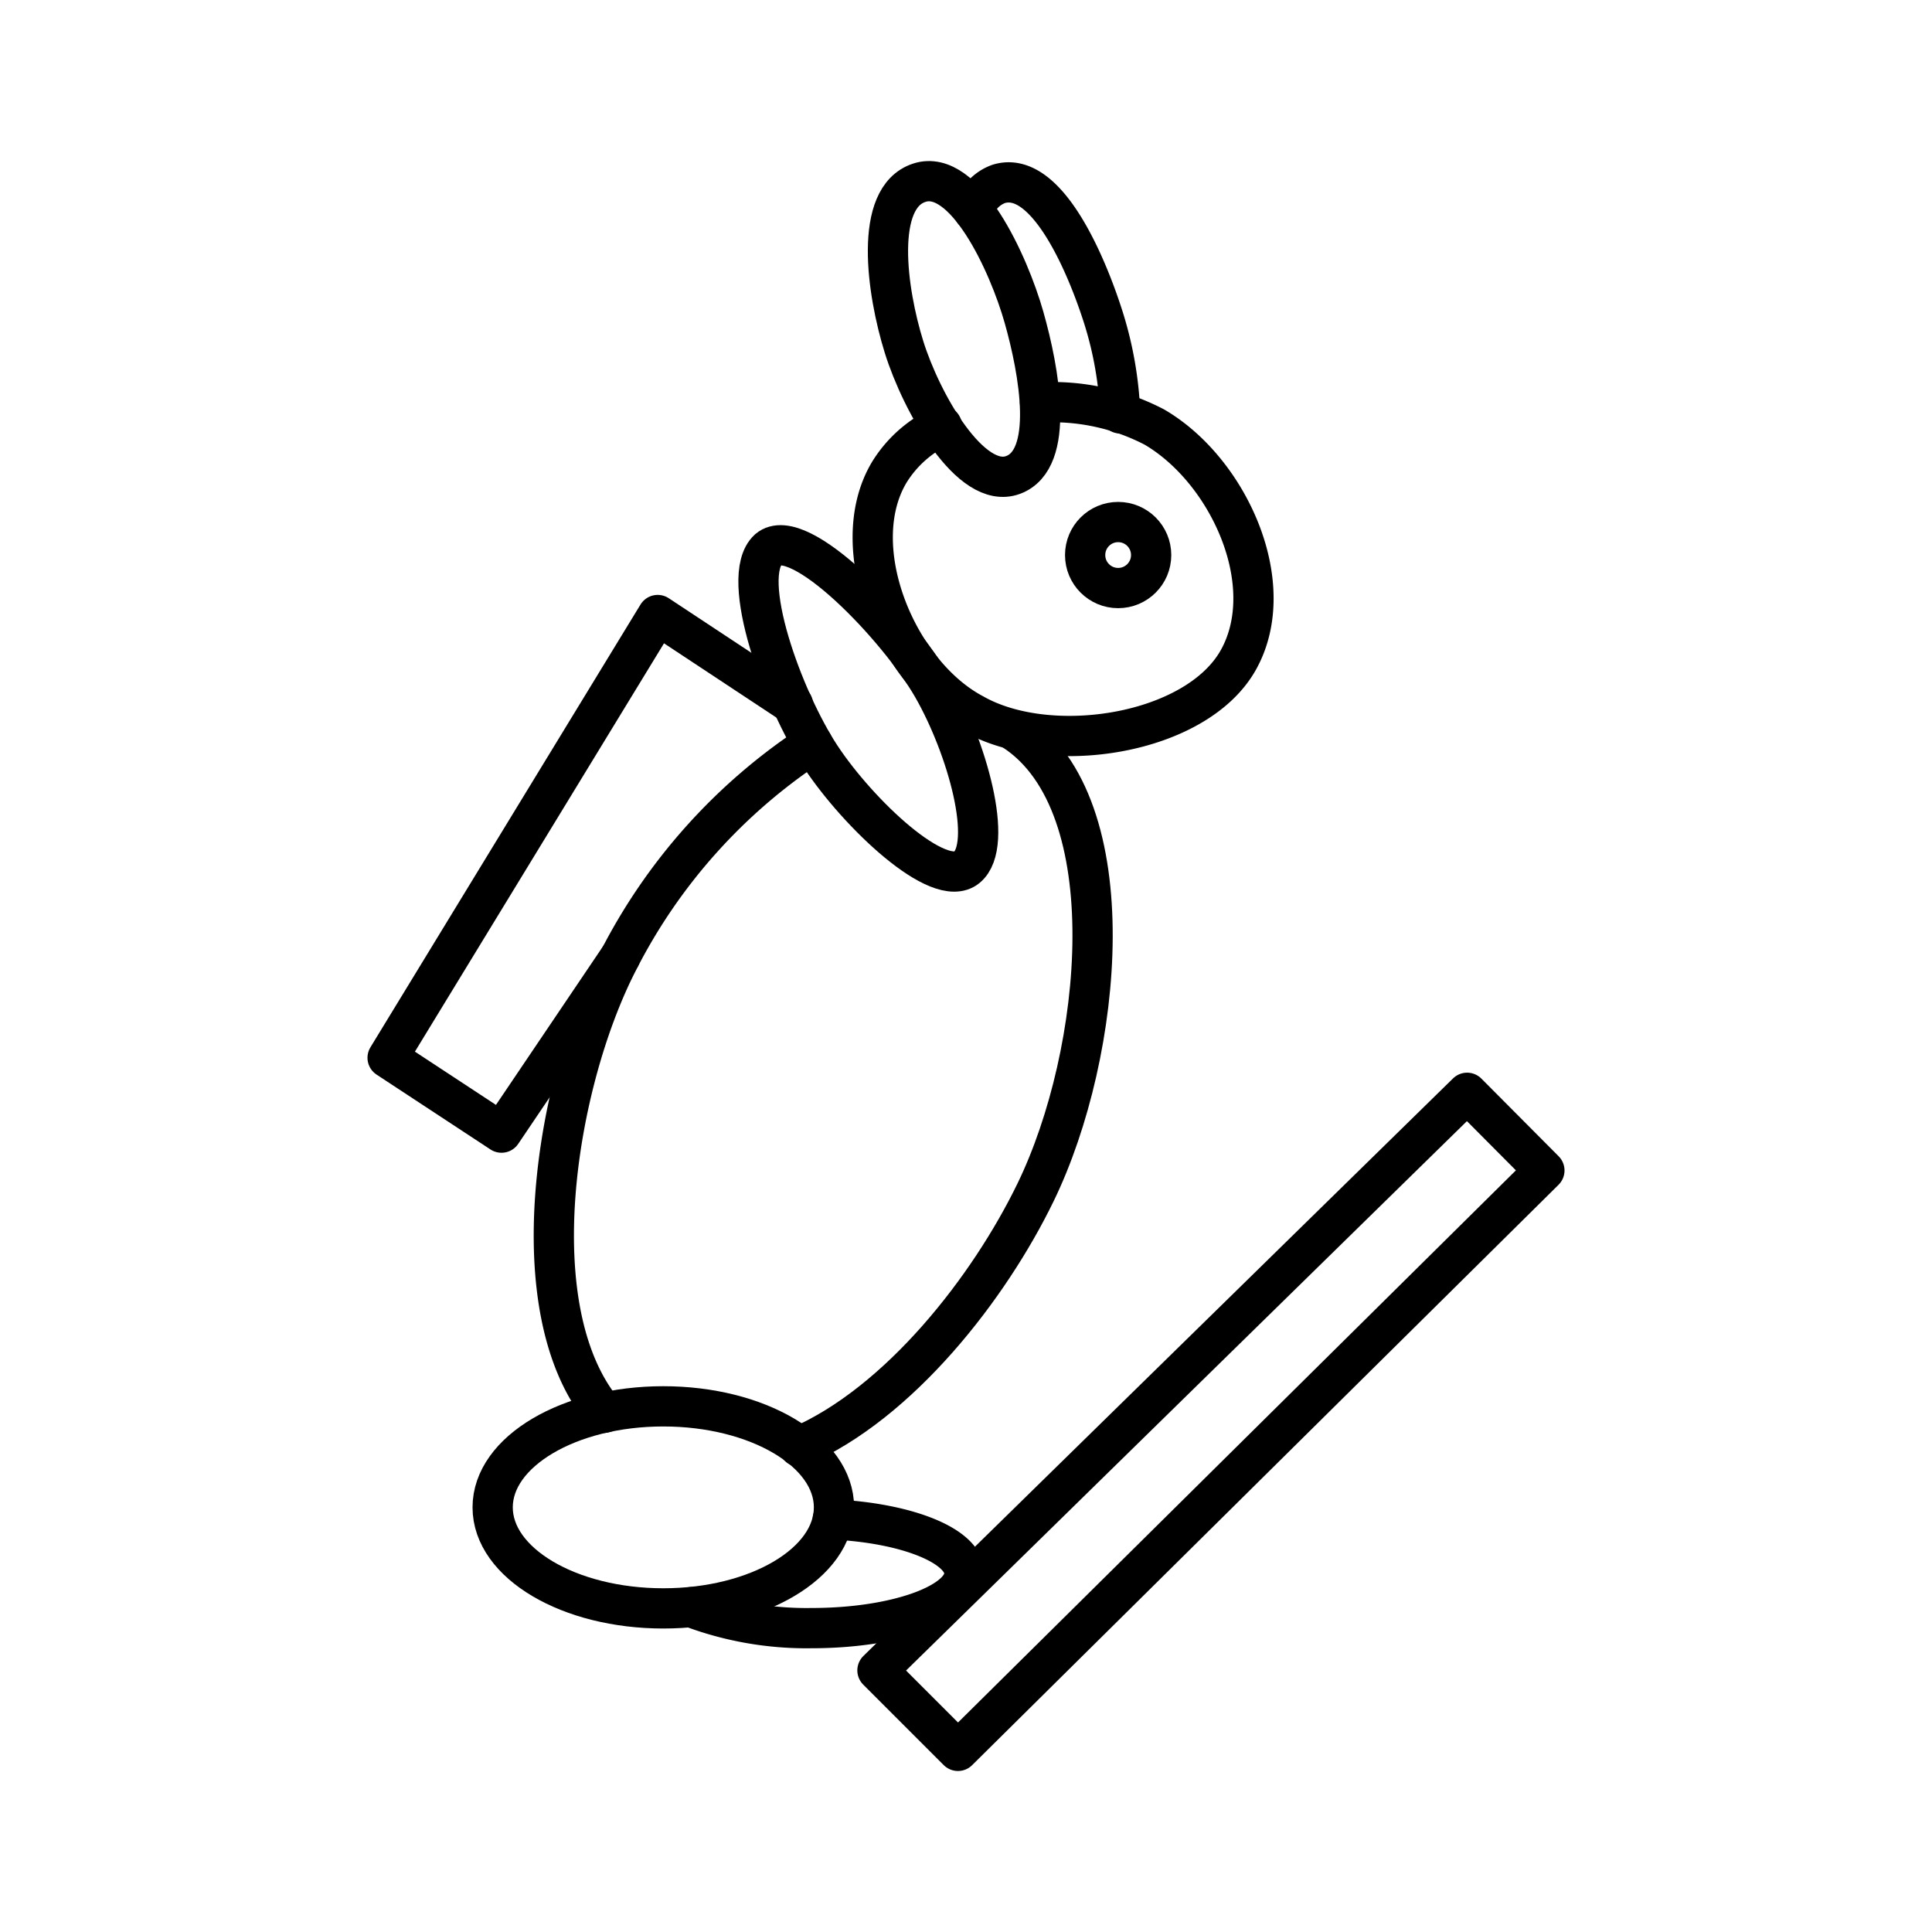
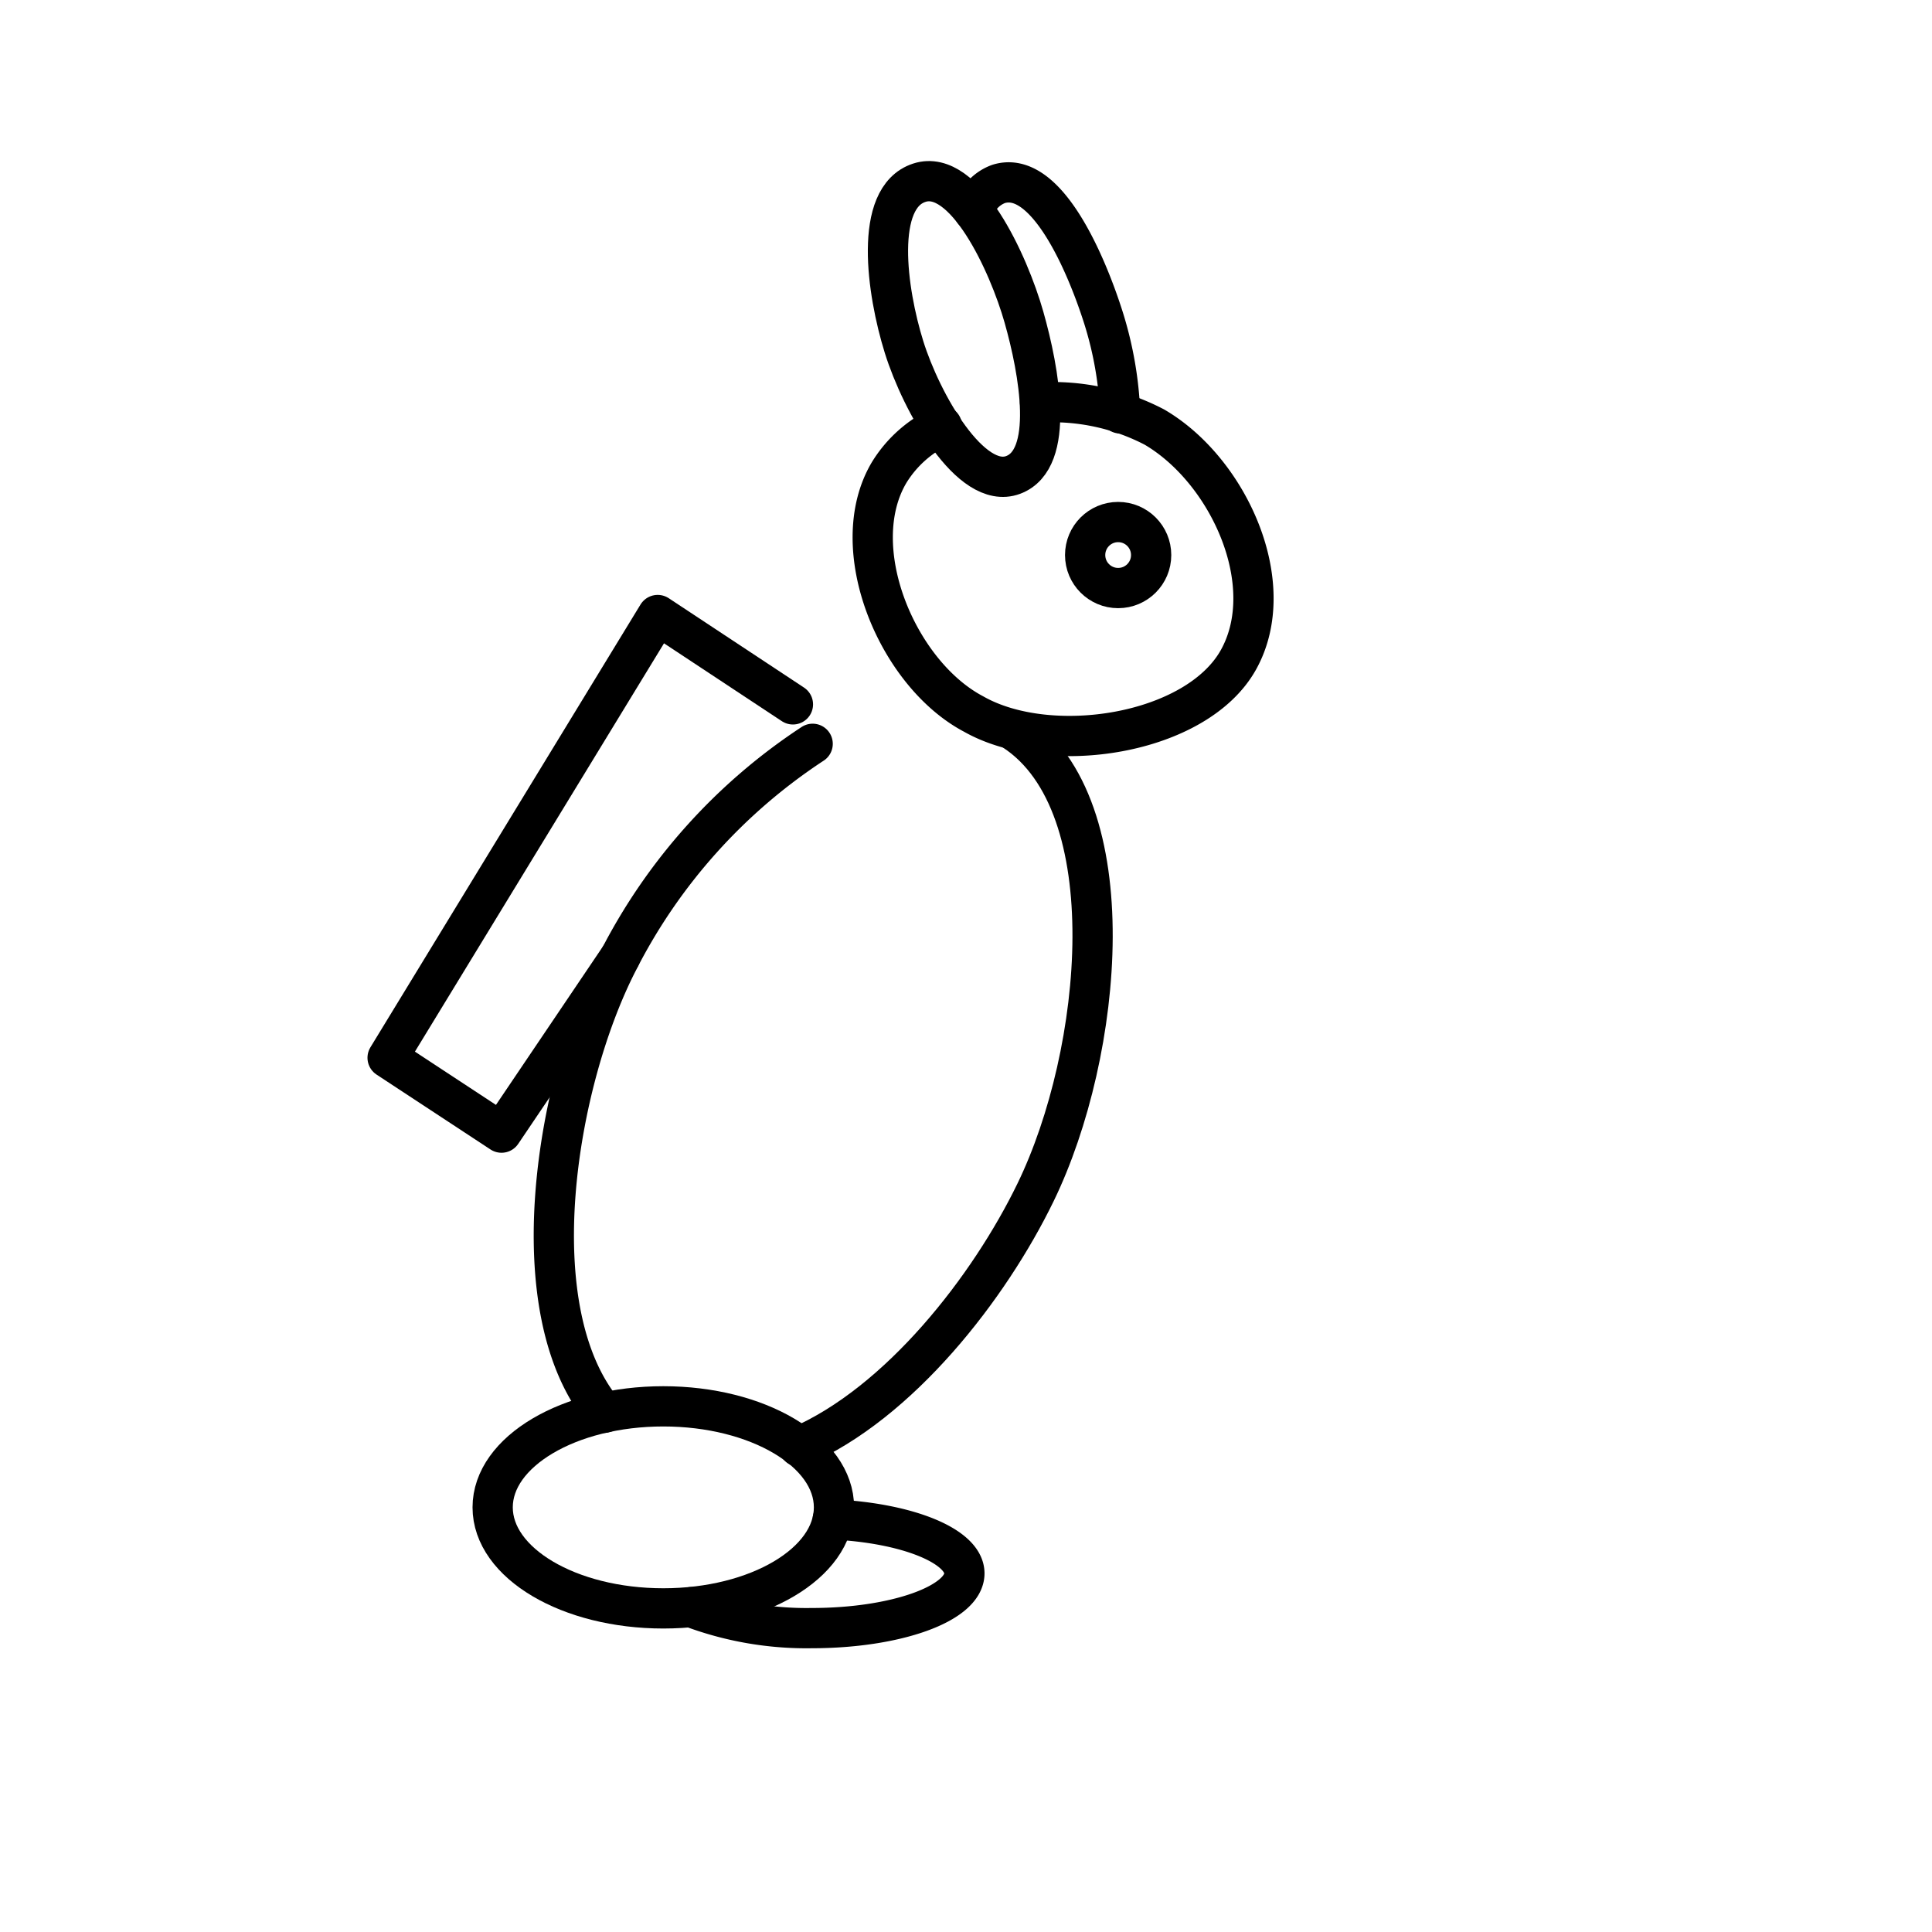
<svg xmlns="http://www.w3.org/2000/svg" width="800px" height="800px" viewBox="0 0 48 48">
  <defs>
    <style>.a{fill:none;stroke:#000000;stroke-linecap:round;stroke-linejoin:round;}</style>
  </defs>
  <path class="a" d="M19.85,35.94c2.5-1.08,4.73-3.95,5.88-6.32h0C27.41,26.16,28,20,25.2,18.16" />
  <path class="a" d="M20.19,18.48a14.1,14.1,0,0,0-4.84,5.41c-1.54,3-2.48,8.66-.34,11.21" />
  <path class="a" d="M23.4,10.58a3,3,0,0,0-1.31,1.16c-1.11,1.87.2,5,2.1,6h0c1.9,1.08,5.54.52,6.58-1.35s-.24-4.7-2.09-5.78A5.47,5.47,0,0,0,25.84,10" />
  <ellipse class="a" cx="16.48" cy="37.45" rx="4.24" ry="2.51" />
  <path class="a" d="M20.69,37.75c1.88.09,3.27.67,3.27,1.34h0c0,.75-1.7,1.36-3.79,1.36a8.13,8.13,0,0,1-3-.52" />
-   <path class="a" d="M19.09,13.65c-.75.69.37,3.74,1.3,5.15s2.94,3.32,3.63,2.75,0-3-.85-4.48S19.85,13,19.09,13.65Z" />
  <path class="a" d="M22.84,4.54c1.13-.37,2.22,2,2.6,3.34s.78,3.53-.27,3.92S22.89,10,22.46,8.62,21.7,4.91,22.84,4.54Z" />
  <path class="a" d="M24.19,5.24a1,1,0,0,1,.62-.67h0C26,4.2,27,6.58,27.42,7.91a9.11,9.11,0,0,1,.41,2.36" />
  <circle class="a" cx="27.78" cy="13.79" r="0.82" />
  <path class="a" d="M15.41,23.77l-2.95,4.37L9.63,26.28l6.71-11,3.36,2.22" />
-   <path class="a" d="M23.8,43.5l-2-2L36.45,27.15l1.92,1.93Z" />
</svg>